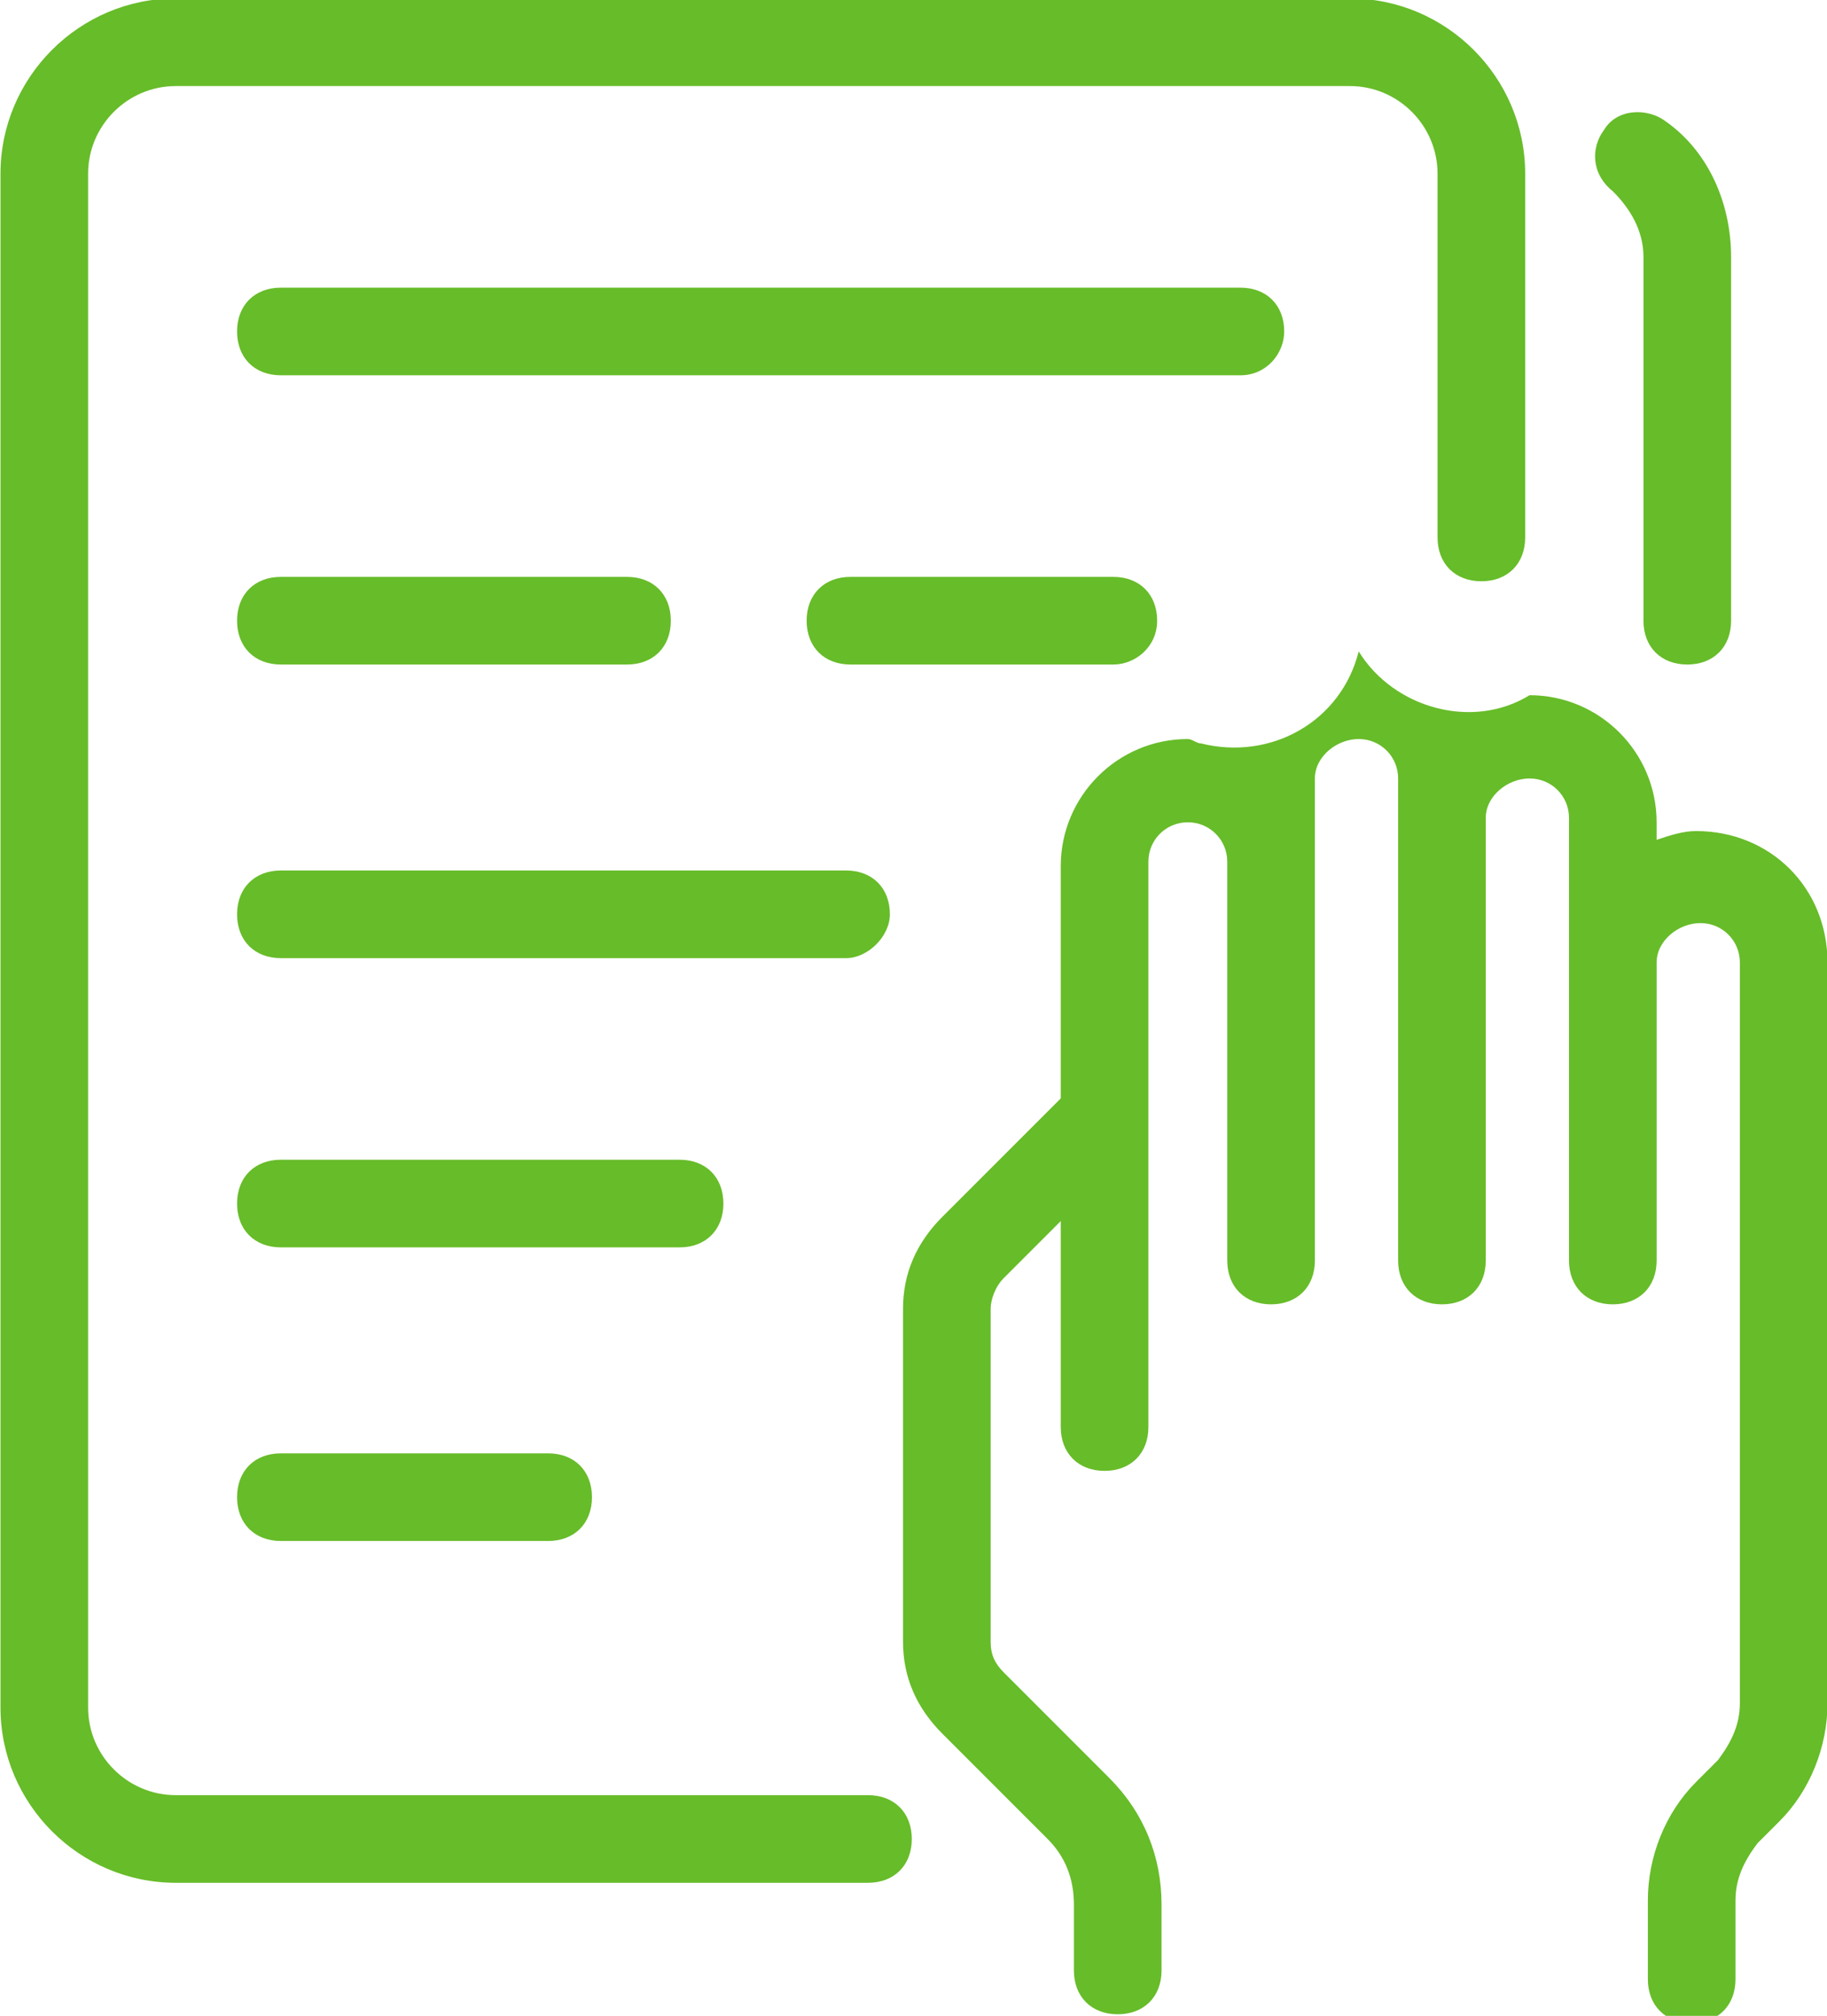
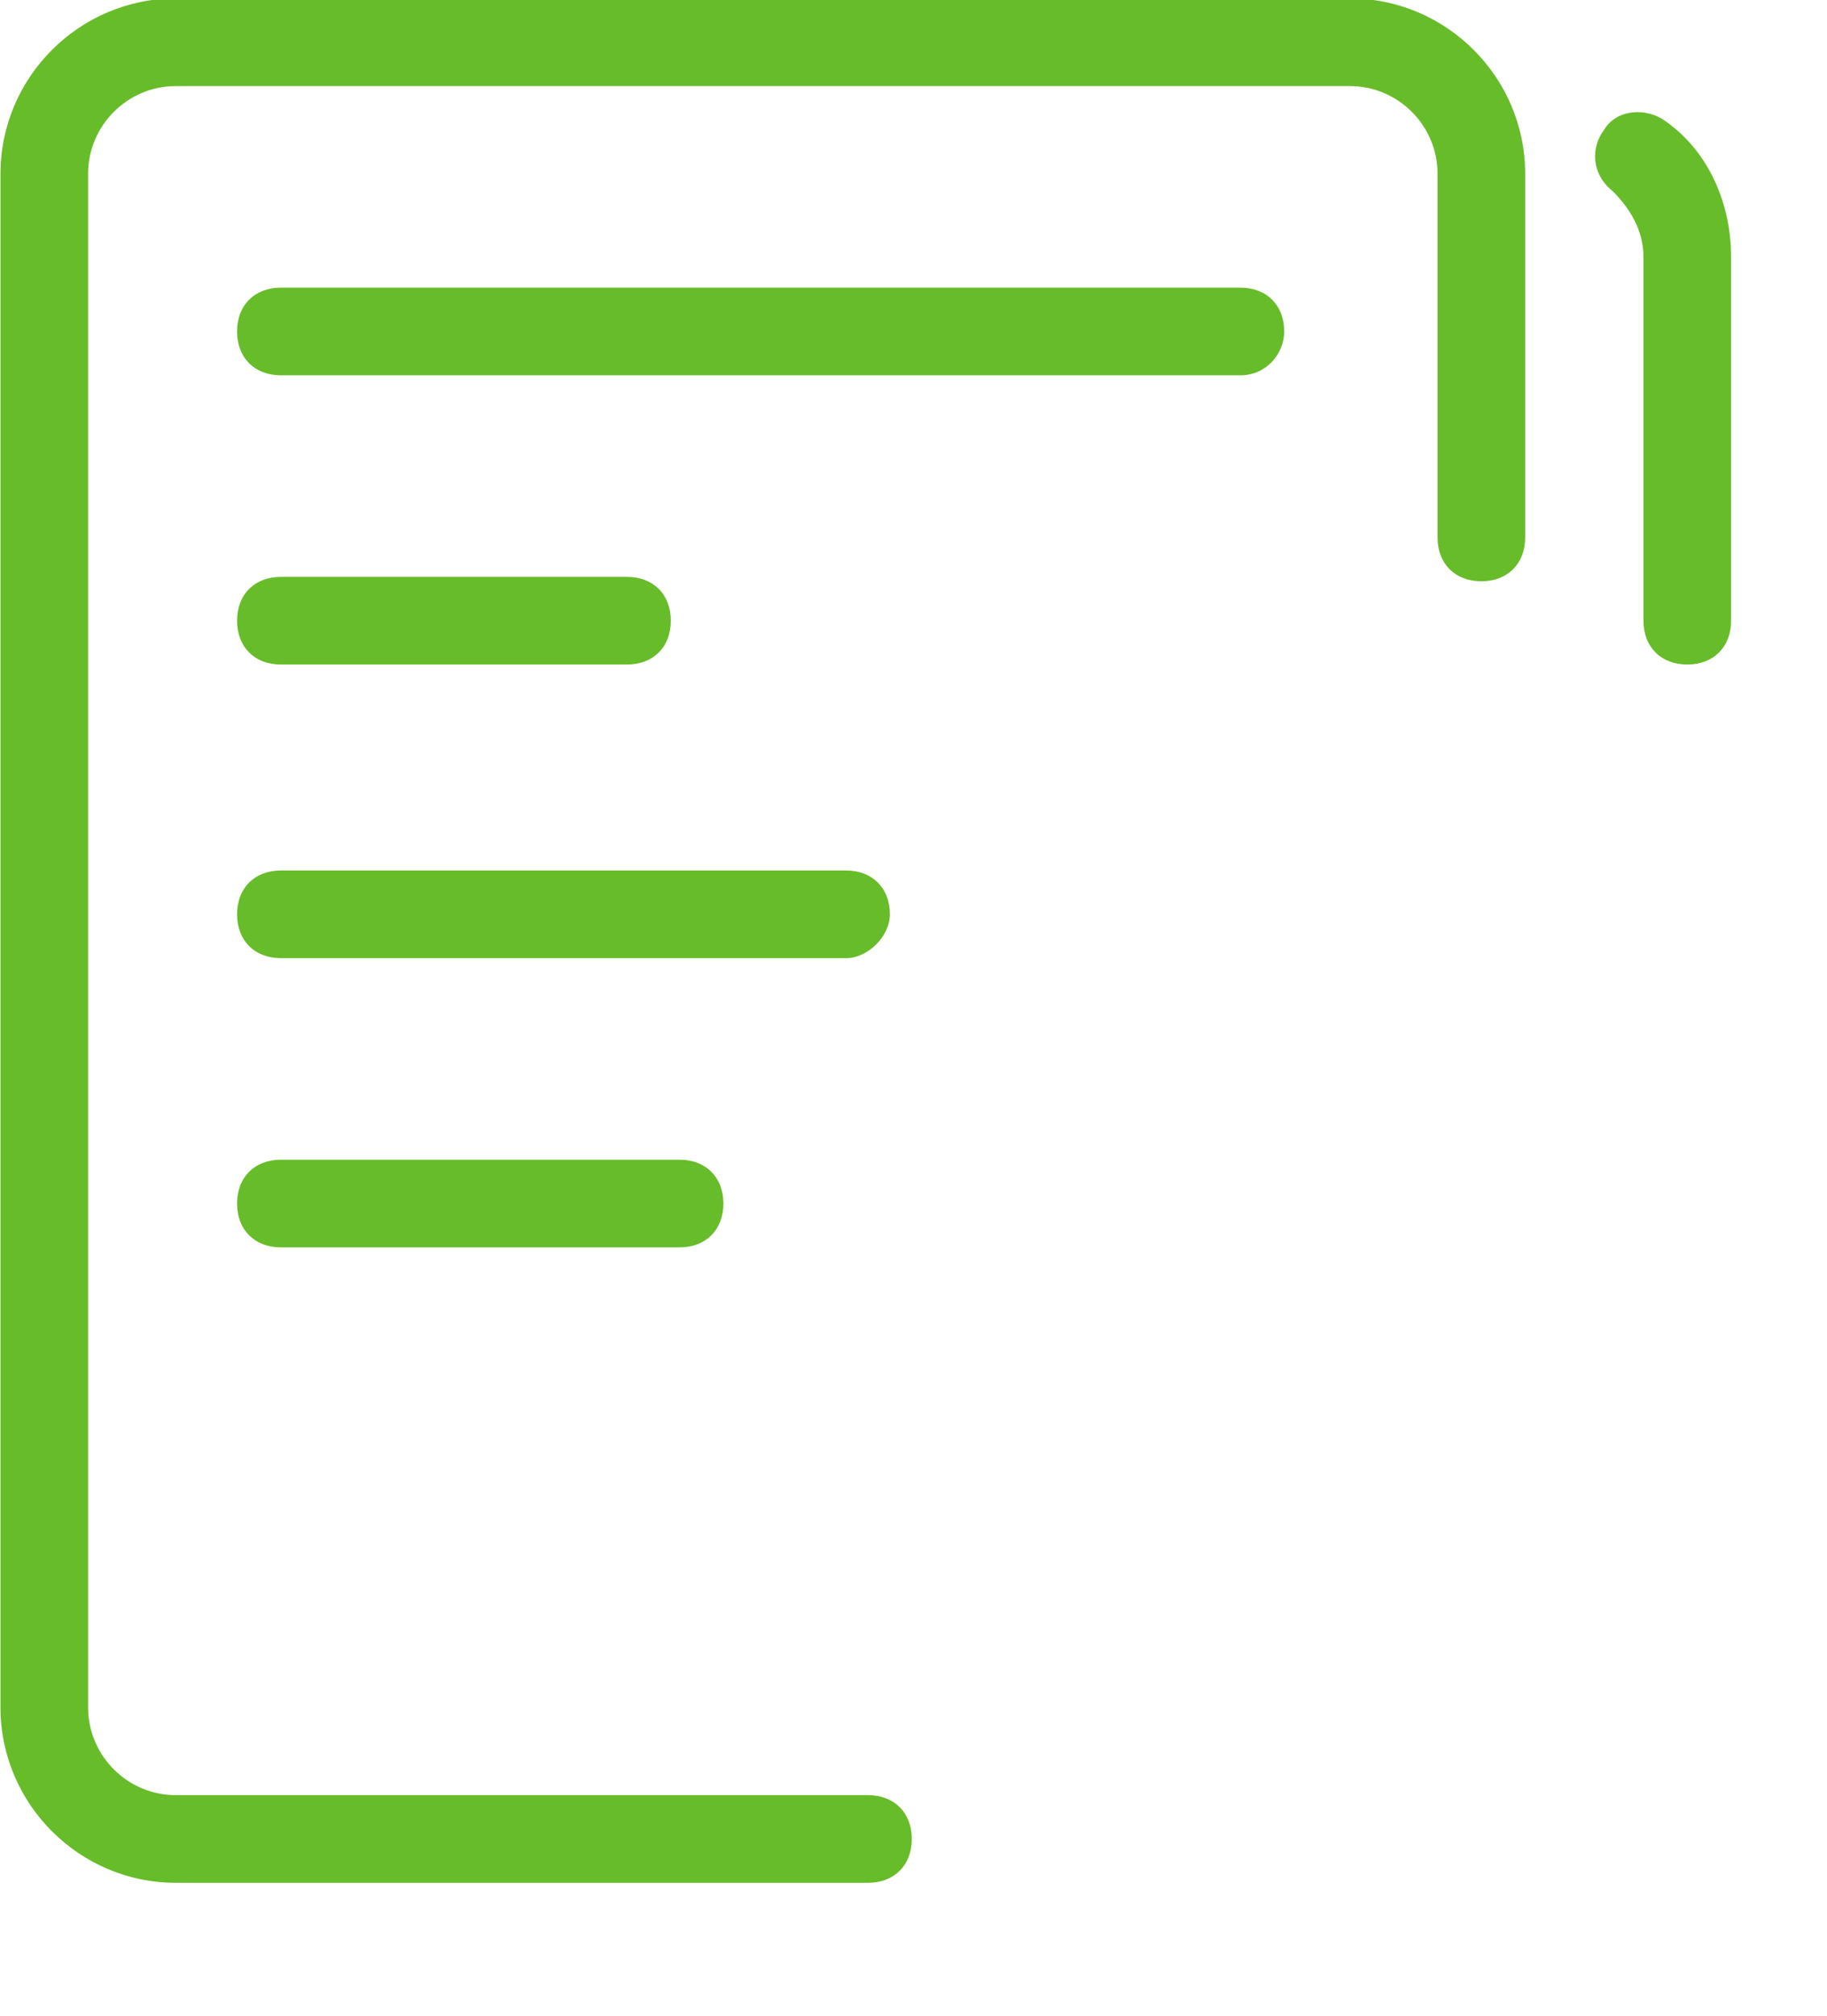
<svg xmlns="http://www.w3.org/2000/svg" version="1.1" id="レイヤー_1" x="0" y="0" viewBox="0 0 41.7 46" style="enable-background:new 0 0 41.7 46" xml:space="preserve">
  <style>.st0{fill:#67bc29}</style>
  <g id="グループ_3270" transform="translate(-878.489 -1238.836)">
-     <path id="パス_1225" class="st0" d="M917.2 1257.8c-.3 0-.6.1-.9.2v-.4c0-1.6-1.3-2.9-2.9-2.9-1.3.8-3.1.3-3.9-1-.4 1.6-2 2.5-3.6 2.1-.1 0-.2-.1-.3-.1-1.6 0-2.9 1.3-2.9 2.9v5.3l-2.7 2.7c-.6.6-.9 1.3-.9 2.1v7.6c0 .8.3 1.5.9 2.1l2.4 2.4c.4.4.6.9.6 1.5v1.5c0 .6.4 1 1 1s1-.4 1-1v-1.5c0-1.1-.4-2.1-1.2-2.9l-2.4-2.4c-.2-.2-.3-.4-.3-.7v-7.6c0-.2.1-.5.3-.7l1.3-1.3v4.7c0 .6.4 1 1 1s1-.4 1-1v-12.9c0-.5.4-.9.9-.9s.9.4.9.9v9.1c0 .6.4 1 1 1s1-.4 1-1v-11c0-.5.5-.9 1-.9s.9.4.9.9v11c0 .6.4 1 1 1s1-.4 1-1v-10.1c0-.5.5-.9 1-.9s.9.4.9.9v10.1c0 .6.4 1 1 1s1-.4 1-1v-6.8c0-.5.5-.9 1-.9s.9.4.9.9v16.9c0 .5-.2.9-.5 1.3l-.5.5c-.7.7-1.1 1.7-1.1 2.7v1.8c0 .6.4 1 1 1s1-.4 1-1v-1.8c0-.5.2-.9.5-1.3l.5-.5c.7-.7 1.1-1.7 1.1-2.7v-16.9c0-1.7-1.3-3-3-3z" />
    <path id="パス_1226" class="st0" d="M898.3 1279.8h-15.8c-1.1 0-2-.9-2-2v-35c0-1.1.9-2 2-2h26.8c1.1 0 2 .9 2 2v8.3c0 .6.4 1 1 1s1-.4 1-1v-8.3c0-2.2-1.8-4-4-4h-26.8c-2.2 0-4 1.8-4 4v35c0 2.2 1.8 4 4 4h15.8c.6 0 1-.4 1-1s-.4-1-1-1z" />
    <path id="パス_1227" class="st0" d="M916 1244.7v8.3c0 .6.4 1 1 1s1-.4 1-1v-8.3c0-1.2-.5-2.4-1.5-3.1-.4-.3-1.1-.3-1.4.2-.3.4-.3 1 .2 1.4.4.4.7.9.7 1.5z" />
    <path id="パス_1228" class="st0" d="M907.8 1246.4c0-.6-.4-1-1-1h-21.9c-.6 0-1 .4-1 1s.4 1 1 1h21.9c.6 0 1-.5 1-1z" />
-     <path id="パス_1229" class="st0" d="M904.9 1253c0-.6-.4-1-1-1h-6c-.6 0-1 .4-1 1s.4 1 1 1h6c.5 0 1-.4 1-1z" />
    <path id="パス_1230" class="st0" d="M884.9 1254h7.9c.6 0 1-.4 1-1s-.4-1-1-1h-7.9c-.6 0-1 .4-1 1s.4 1 1 1z" />
    <path id="パス_1231" class="st0" d="M898.8 1259.7c0-.6-.4-1-1-1h-12.9c-.6 0-1 .4-1 1s.4 1 1 1h12.9c.5 0 1-.5 1-1z" />
    <path id="パス_1232" class="st0" d="M895 1266.3c0-.6-.4-1-1-1h-9.1c-.6 0-1 .4-1 1s.4 1 1 1h9.1c.6 0 1-.4 1-1z" />
-     <path id="パス_1233" class="st0" d="M884.9 1272c-.6 0-1 .4-1 1s.4 1 1 1h6.1c.6 0 1-.4 1-1s-.4-1-1-1h-6.1z" />
  </g>
</svg>